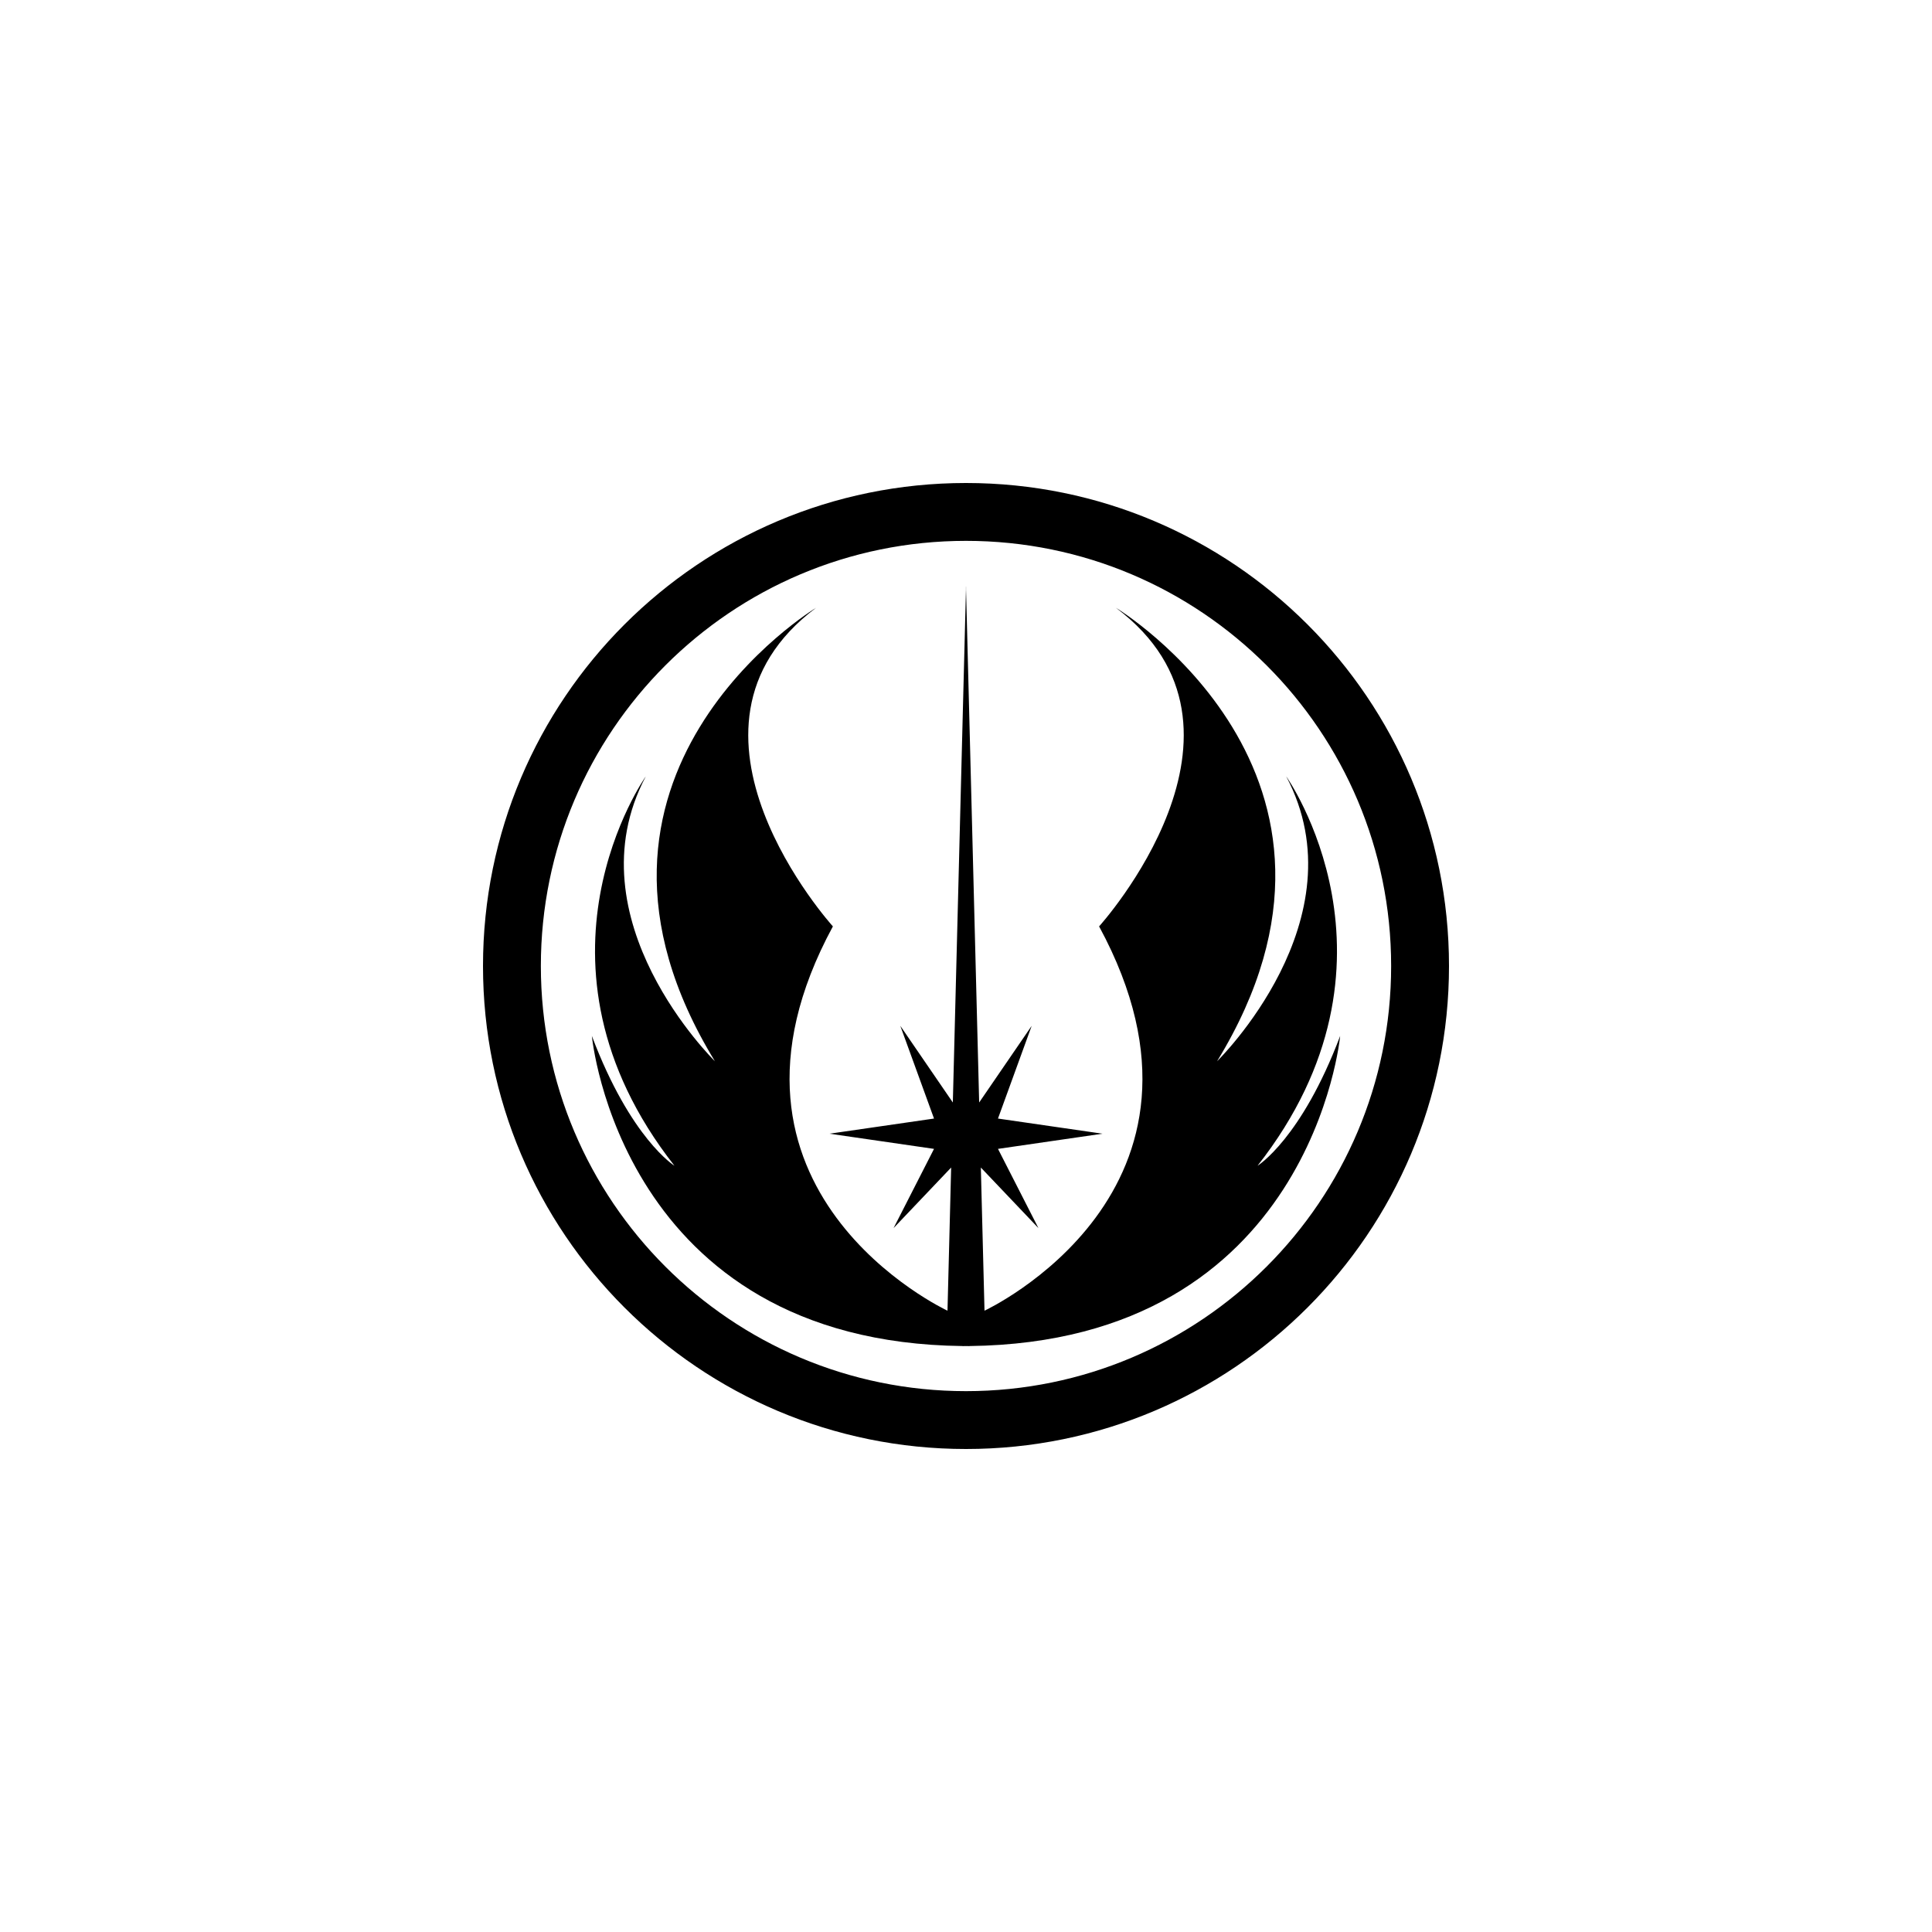
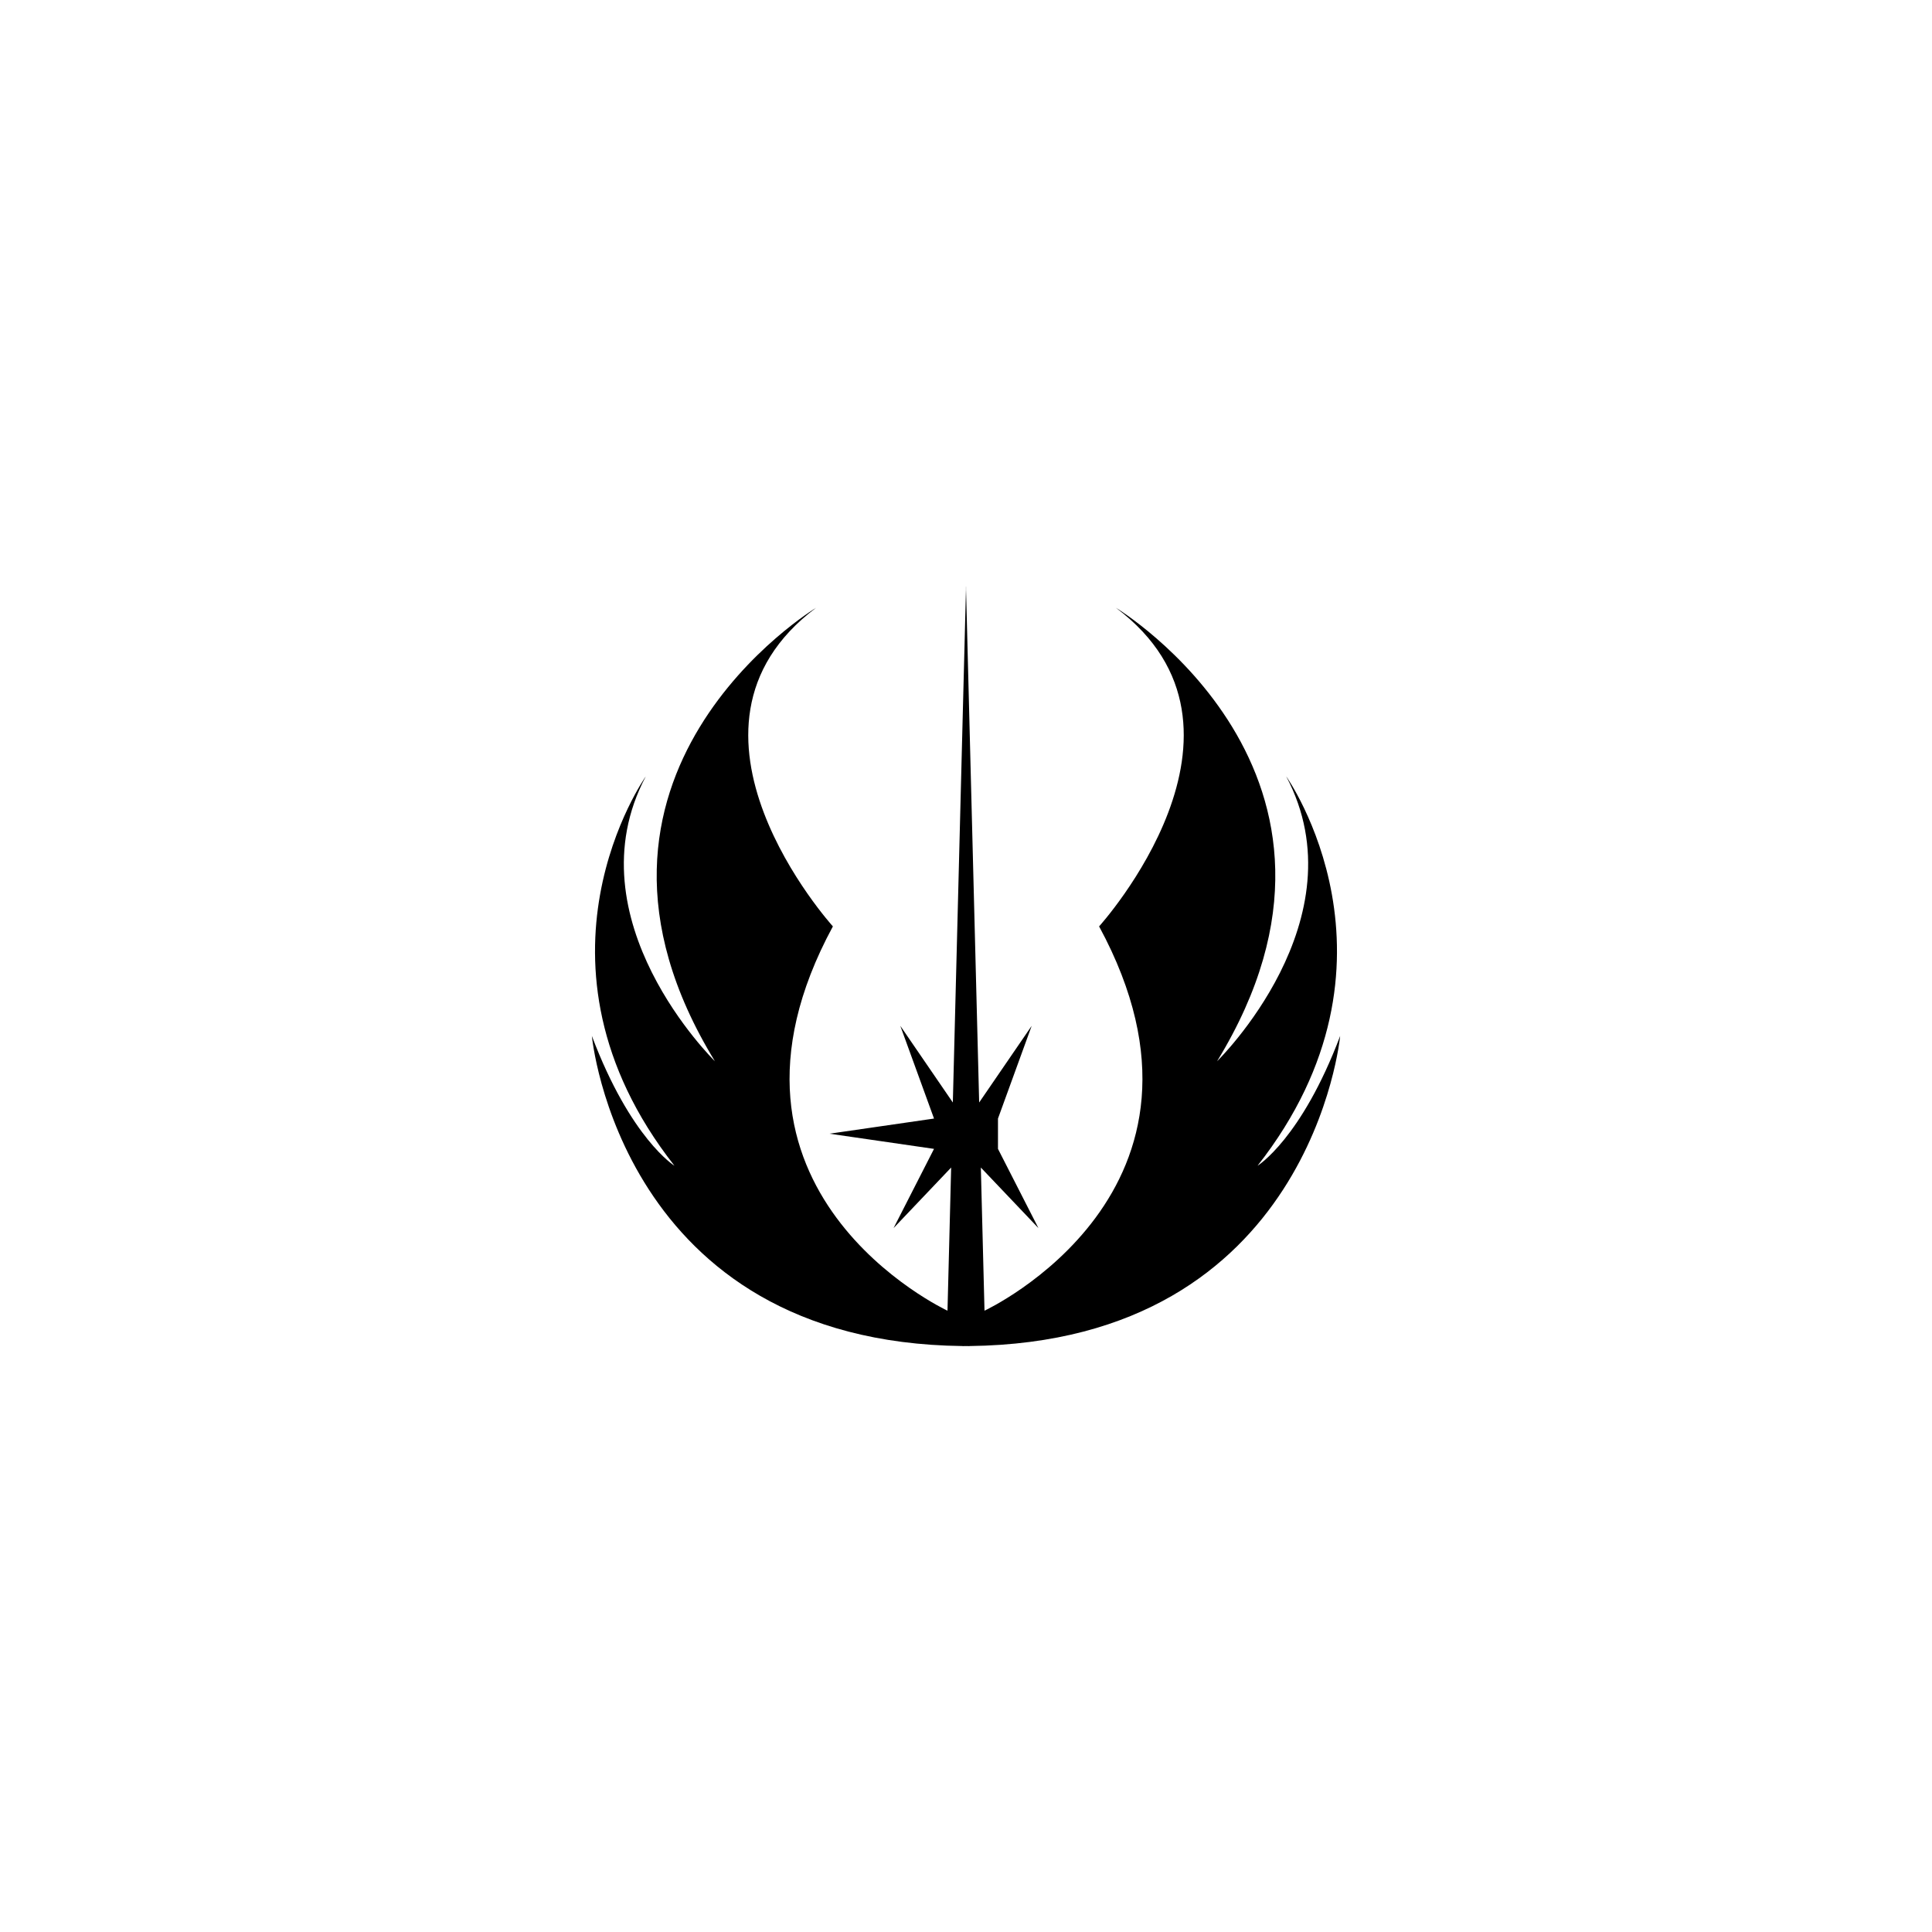
<svg xmlns="http://www.w3.org/2000/svg" width="800px" height="800px" viewBox="0 0 76 76" version="1.1" baseProfile="full" enable-background="new 0 0 76.00 76.00" xml:space="preserve">
-   <path fill="#000000" fill-opacity="1" fill-rule="evenodd" stroke-linejoin="round" d="M 37.482,43.369C 37.156,42.893 35.416,40.354 35.416,40.354L 36.742,44.001L 32.631,44.597L 36.742,45.194L 35.151,48.31C 35.151,48.31 37.136,46.223 37.416,45.928C 37.301,50.447 37.272,51.559 37.272,51.559C 37.272,51.559 27.128,46.852 32.764,36.442C 32.764,36.442 25.736,28.684 32.101,23.91C 32.101,23.91 21.227,30.474 28.123,41.746C 28.123,41.746 22.421,36.177 25.404,30.541C 25.404,30.541 20.233,37.834 26.531,45.857C 26.531,45.857 24.808,44.796 23.283,40.752C 23.283,40.752 24.395,52.792 37.866,52.95L 37.866,52.952C 37.911,52.952 37.955,52.951 38,52.951C 38.045,52.951 38.089,52.952 38.134,52.952L 38.134,52.95C 51.605,52.792 52.718,40.752 52.718,40.752C 51.193,44.796 49.469,45.857 49.469,45.857C 55.767,37.834 50.596,30.541 50.596,30.541C 53.579,36.177 47.877,41.746 47.877,41.746C 54.773,30.474 43.899,23.91 43.899,23.91C 50.264,28.684 43.236,36.442 43.236,36.442C 48.872,46.852 38.728,51.559 38.728,51.559C 38.728,51.559 38.699,50.447 38.584,45.928C 38.864,46.223 40.849,48.31 40.849,48.31L 39.258,45.194L 43.369,44.597L 39.258,44.001L 40.584,40.354C 40.584,40.354 38.844,42.893 38.518,43.369C 38.37,37.597 38.004,23.276 38.002,23.208L 38.002,23.048L 38,23.114L 37.998,23.048L 37.998,23.208C 37.995,23.321 37.629,37.61 37.482,43.369 Z " />
-   <path fill="#000000" fill-opacity="1" fill-rule="evenodd" stroke-width="0.32" stroke-linejoin="round" d="M 38,19C 27.507,19 19,27.507 19,38C 19,48.493 27.507,57 38,57C 48.493,57 57,48.493 57,38C 57,27.507 48.493,19 38,19 Z M 38,21.276C 47.236,21.276 54.724,28.764 54.724,38C 54.724,47.236 47.236,54.724 38,54.724C 28.764,54.724 21.276,47.236 21.276,38C 21.276,28.764 28.764,21.276 38,21.276 Z " />
+   <path fill="#000000" fill-opacity="1" fill-rule="evenodd" stroke-linejoin="round" d="M 37.482,43.369C 37.156,42.893 35.416,40.354 35.416,40.354L 36.742,44.001L 32.631,44.597L 36.742,45.194L 35.151,48.31C 35.151,48.31 37.136,46.223 37.416,45.928C 37.301,50.447 37.272,51.559 37.272,51.559C 37.272,51.559 27.128,46.852 32.764,36.442C 32.764,36.442 25.736,28.684 32.101,23.91C 32.101,23.91 21.227,30.474 28.123,41.746C 28.123,41.746 22.421,36.177 25.404,30.541C 25.404,30.541 20.233,37.834 26.531,45.857C 26.531,45.857 24.808,44.796 23.283,40.752C 23.283,40.752 24.395,52.792 37.866,52.95L 37.866,52.952C 37.911,52.952 37.955,52.951 38,52.951C 38.045,52.951 38.089,52.952 38.134,52.952L 38.134,52.95C 51.605,52.792 52.718,40.752 52.718,40.752C 51.193,44.796 49.469,45.857 49.469,45.857C 55.767,37.834 50.596,30.541 50.596,30.541C 53.579,36.177 47.877,41.746 47.877,41.746C 54.773,30.474 43.899,23.91 43.899,23.91C 50.264,28.684 43.236,36.442 43.236,36.442C 48.872,46.852 38.728,51.559 38.728,51.559C 38.728,51.559 38.699,50.447 38.584,45.928C 38.864,46.223 40.849,48.31 40.849,48.31L 39.258,45.194L 39.258,44.001L 40.584,40.354C 40.584,40.354 38.844,42.893 38.518,43.369C 38.37,37.597 38.004,23.276 38.002,23.208L 38.002,23.048L 38,23.114L 37.998,23.048L 37.998,23.208C 37.995,23.321 37.629,37.61 37.482,43.369 Z " />
</svg>